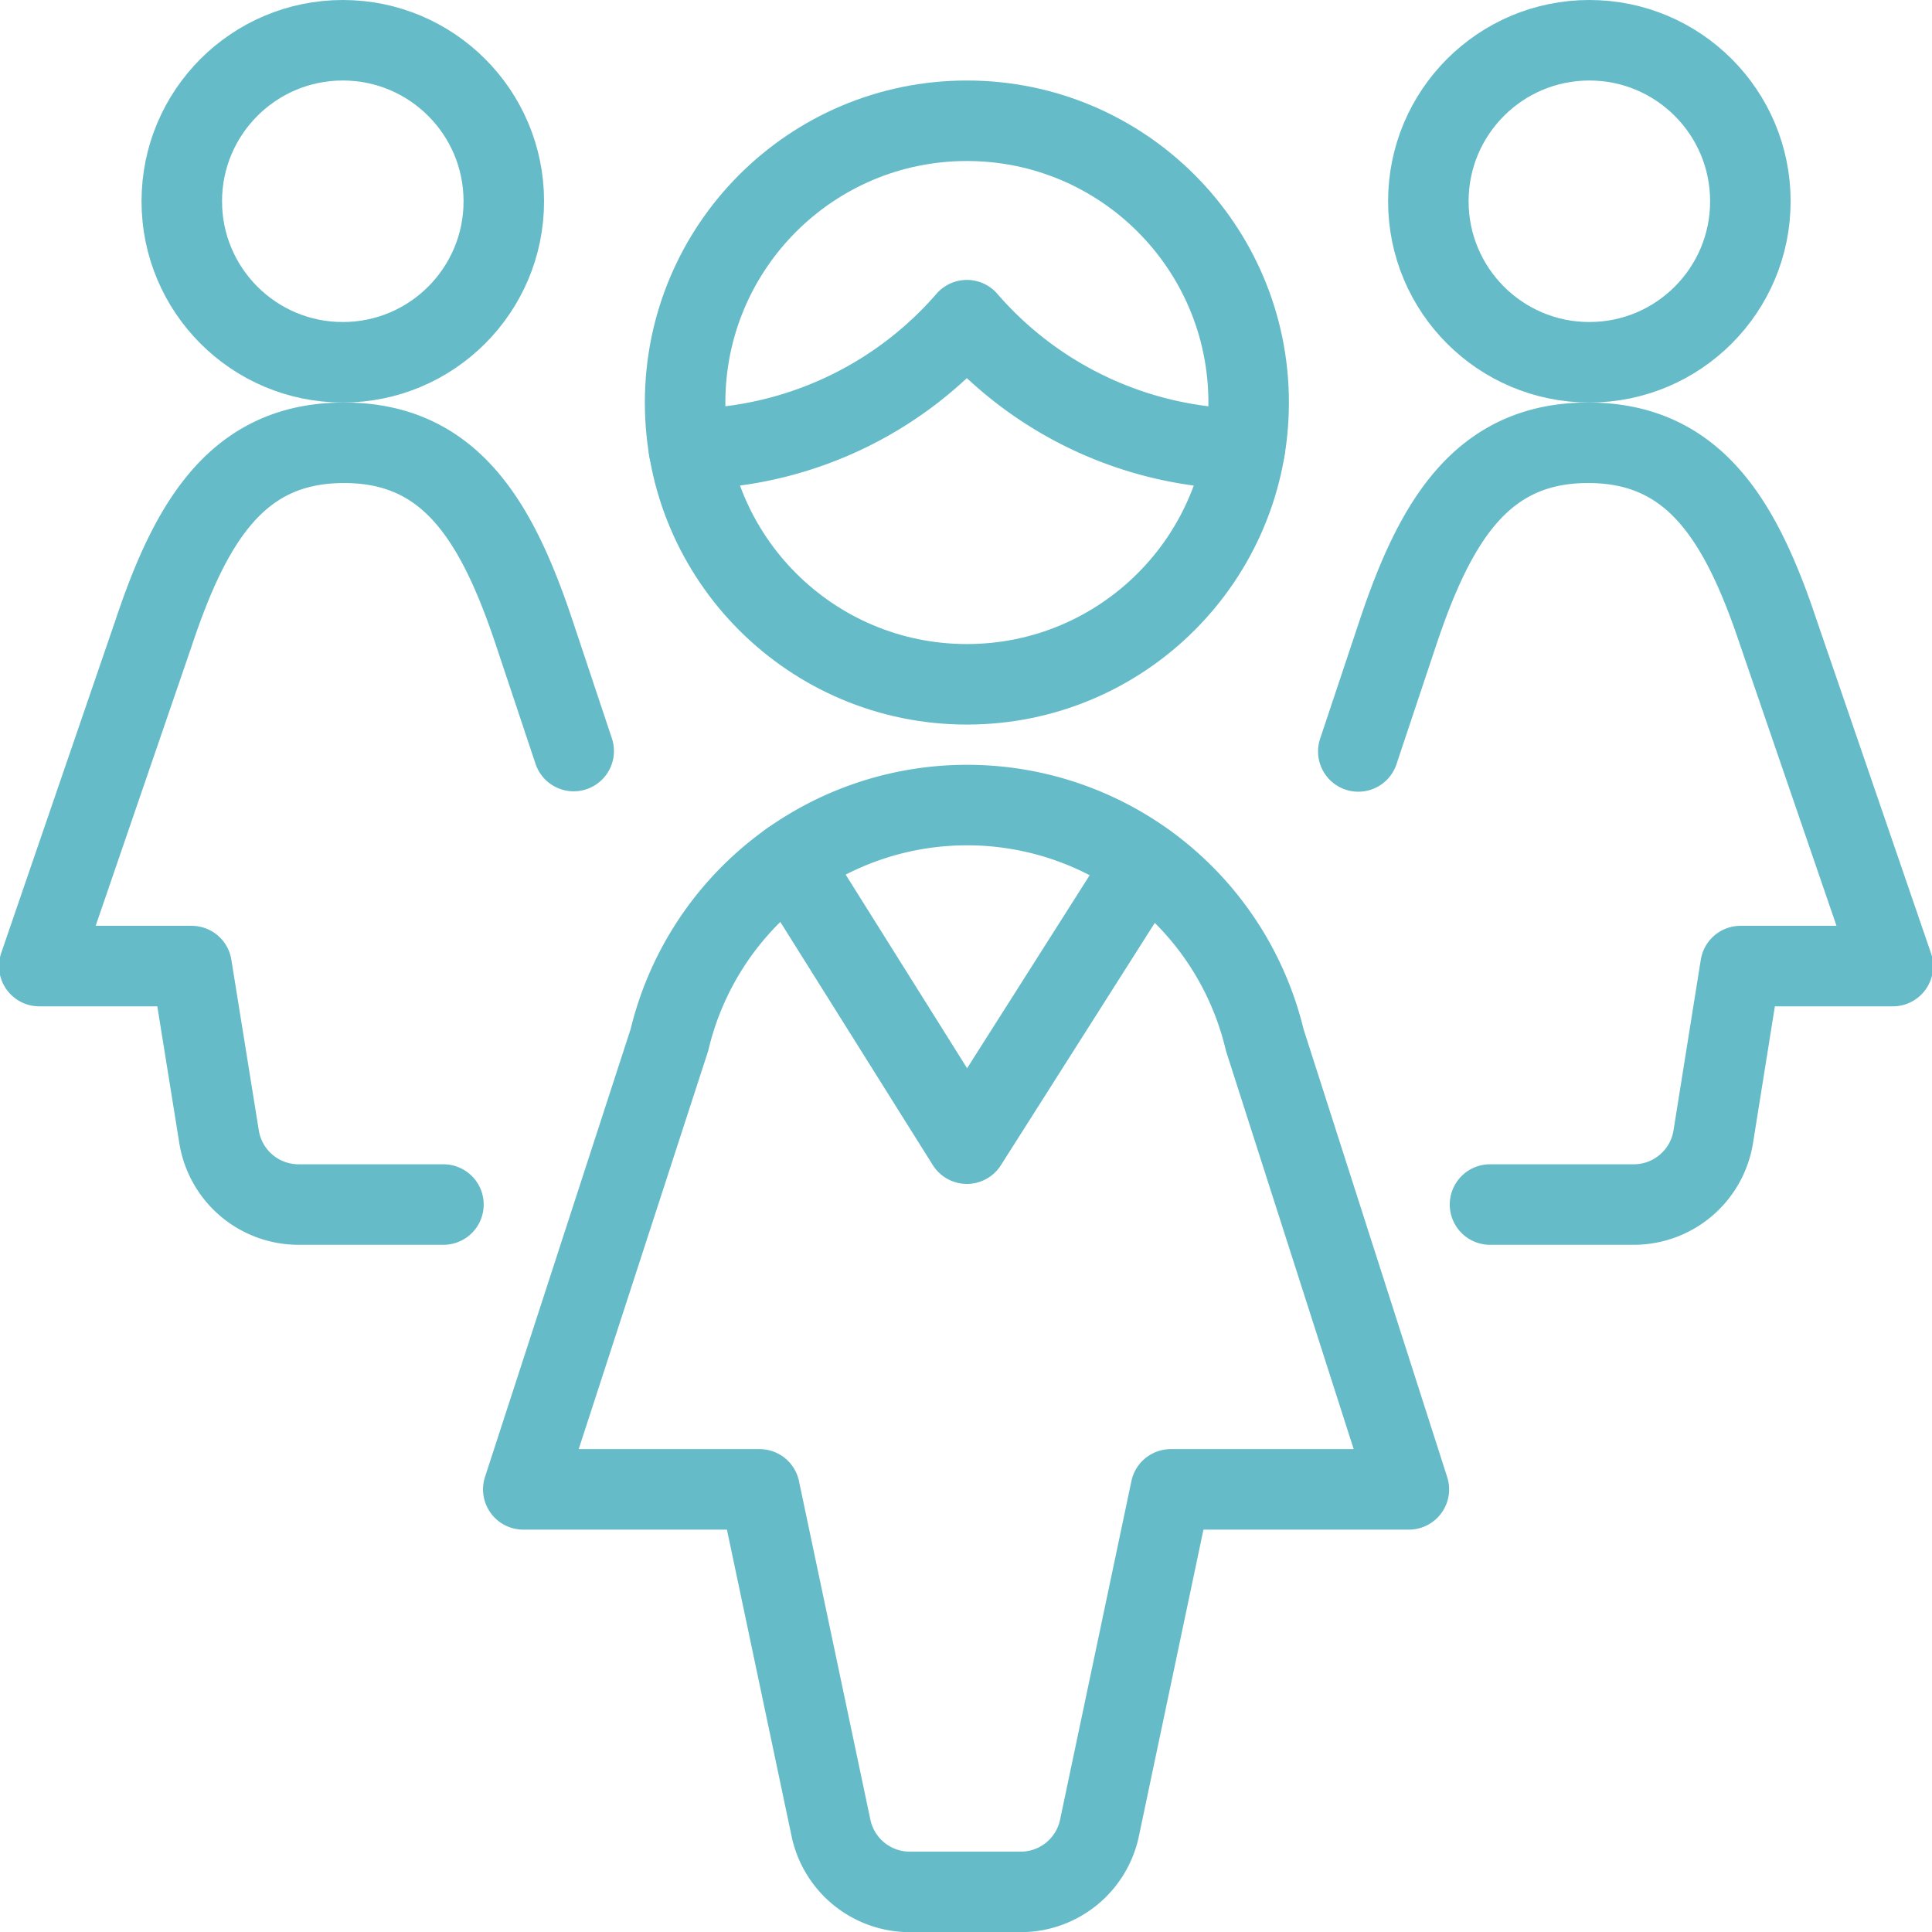
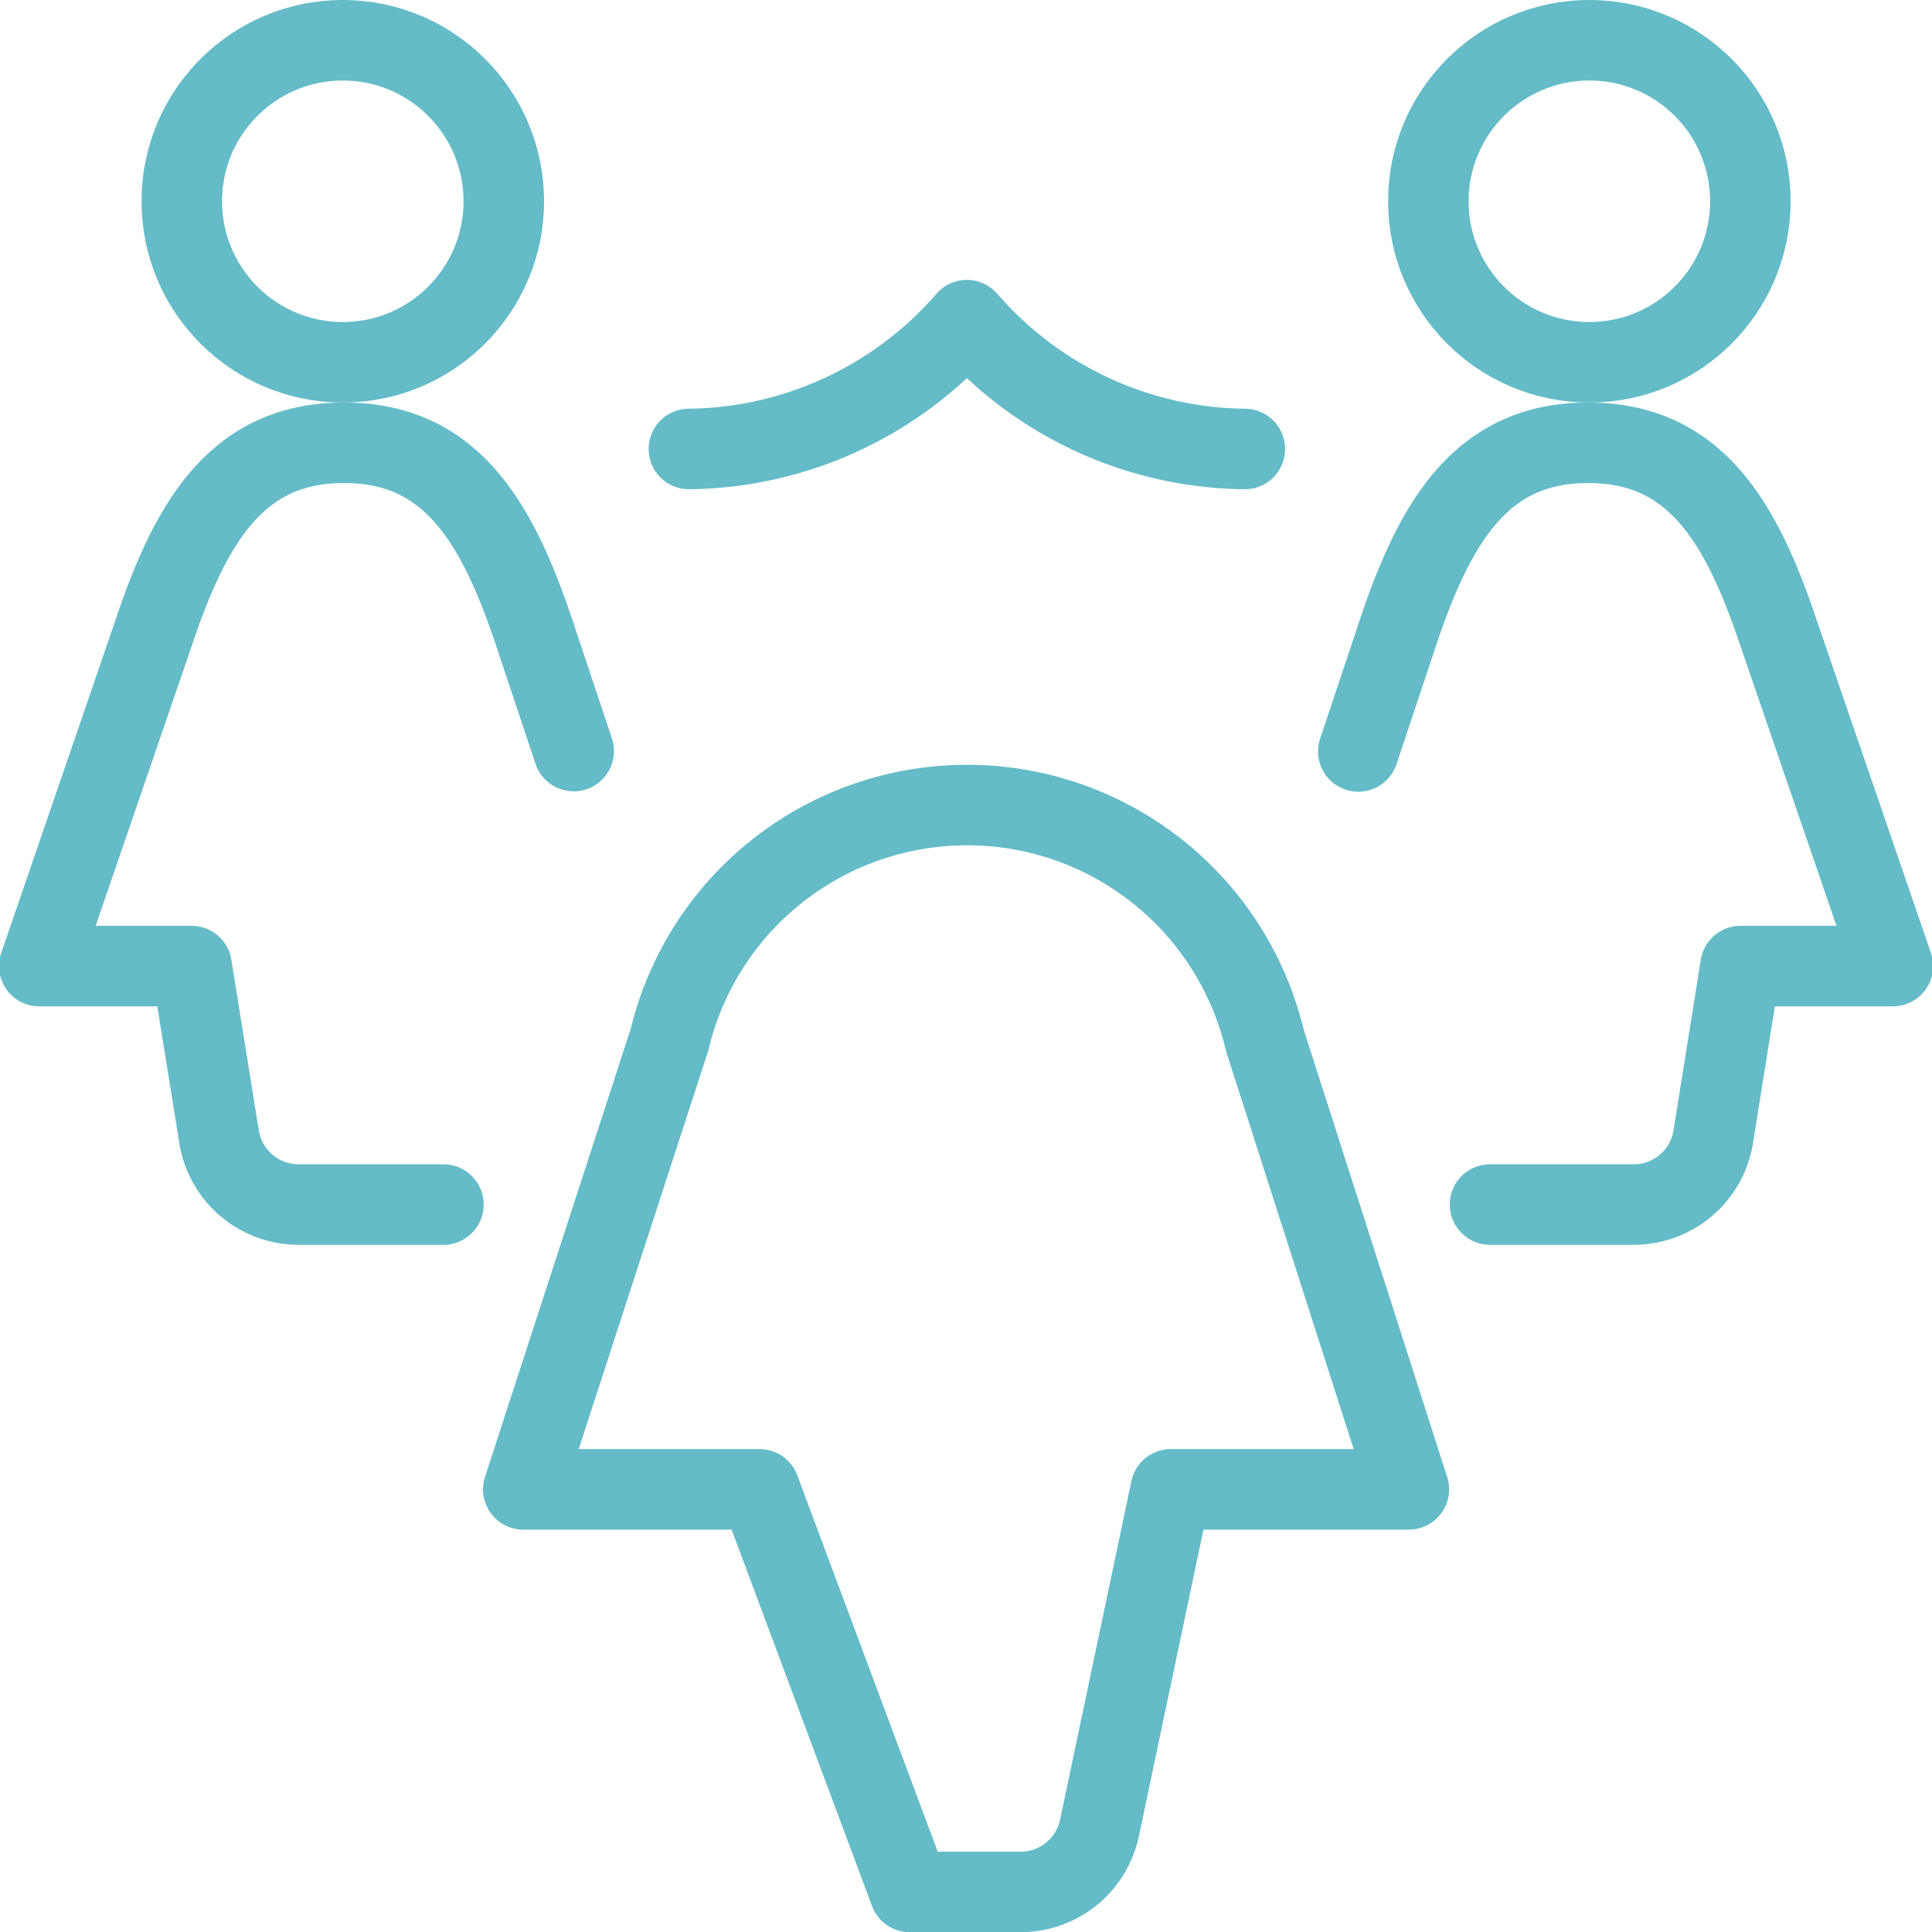
<svg xmlns="http://www.w3.org/2000/svg" viewBox="0 0 100 100">
  <g transform="matrix(4.167,0,0,4.167,0,0)">
    <defs>
      <style>.a{fill:none;stroke:#65BBC8;stroke-linecap:round;stroke-linejoin:round;}</style>
    </defs>
    <path class="a" d="M5.508,14.962h-1.8a1,1,0,0,1-.987-.842L2.38,12H.488L1.907,7.866C2.38,6.446,2.966,5.5,4.273,5.5s1.892.946,2.365,2.366l.488,1.463" />
    <circle class="a" cx="4.258" cy="2.5" r="2" />
    <path class="a" d="M18.508,14.962h1.786a1,1,0,0,0,.987-.842L21.62,12h1.892L22.093,7.866C21.62,6.446,21.034,5.5,19.727,5.5s-1.892.946-2.365,2.366l-.49,1.468" />
    <circle class="a" cx="19.742" cy="2.5" r="2" />
-     <circle class="a" cx="12.01" cy="5" r="3.5" />
    <path class="a" d="M8.557,5.577a4.638,4.638,0,0,0,3.453-1.6,4.632,4.632,0,0,0,3.452,1.6" />
-     <polyline class="a" points="14.227 10.715 12.01 14.206 9.812 10.701" />
-     <path class="a" d="M12.01,10a3.8,3.8,0,0,1,3.7,2.918L17.5,18.5H14.543l-.886,4.206a1,1,0,0,1-.979.794H11.3a1,1,0,0,1-.978-.794L9.435,18.5H6.5l1.815-5.582A3.8,3.8,0,0,1,12.01,10Z" />
+     <path class="a" d="M12.01,10a3.8,3.8,0,0,1,3.7,2.918L17.5,18.5H14.543l-.886,4.206a1,1,0,0,1-.979.794H11.3L9.435,18.5H6.5l1.815-5.582A3.8,3.8,0,0,1,12.01,10Z" />
  </g>
</svg>